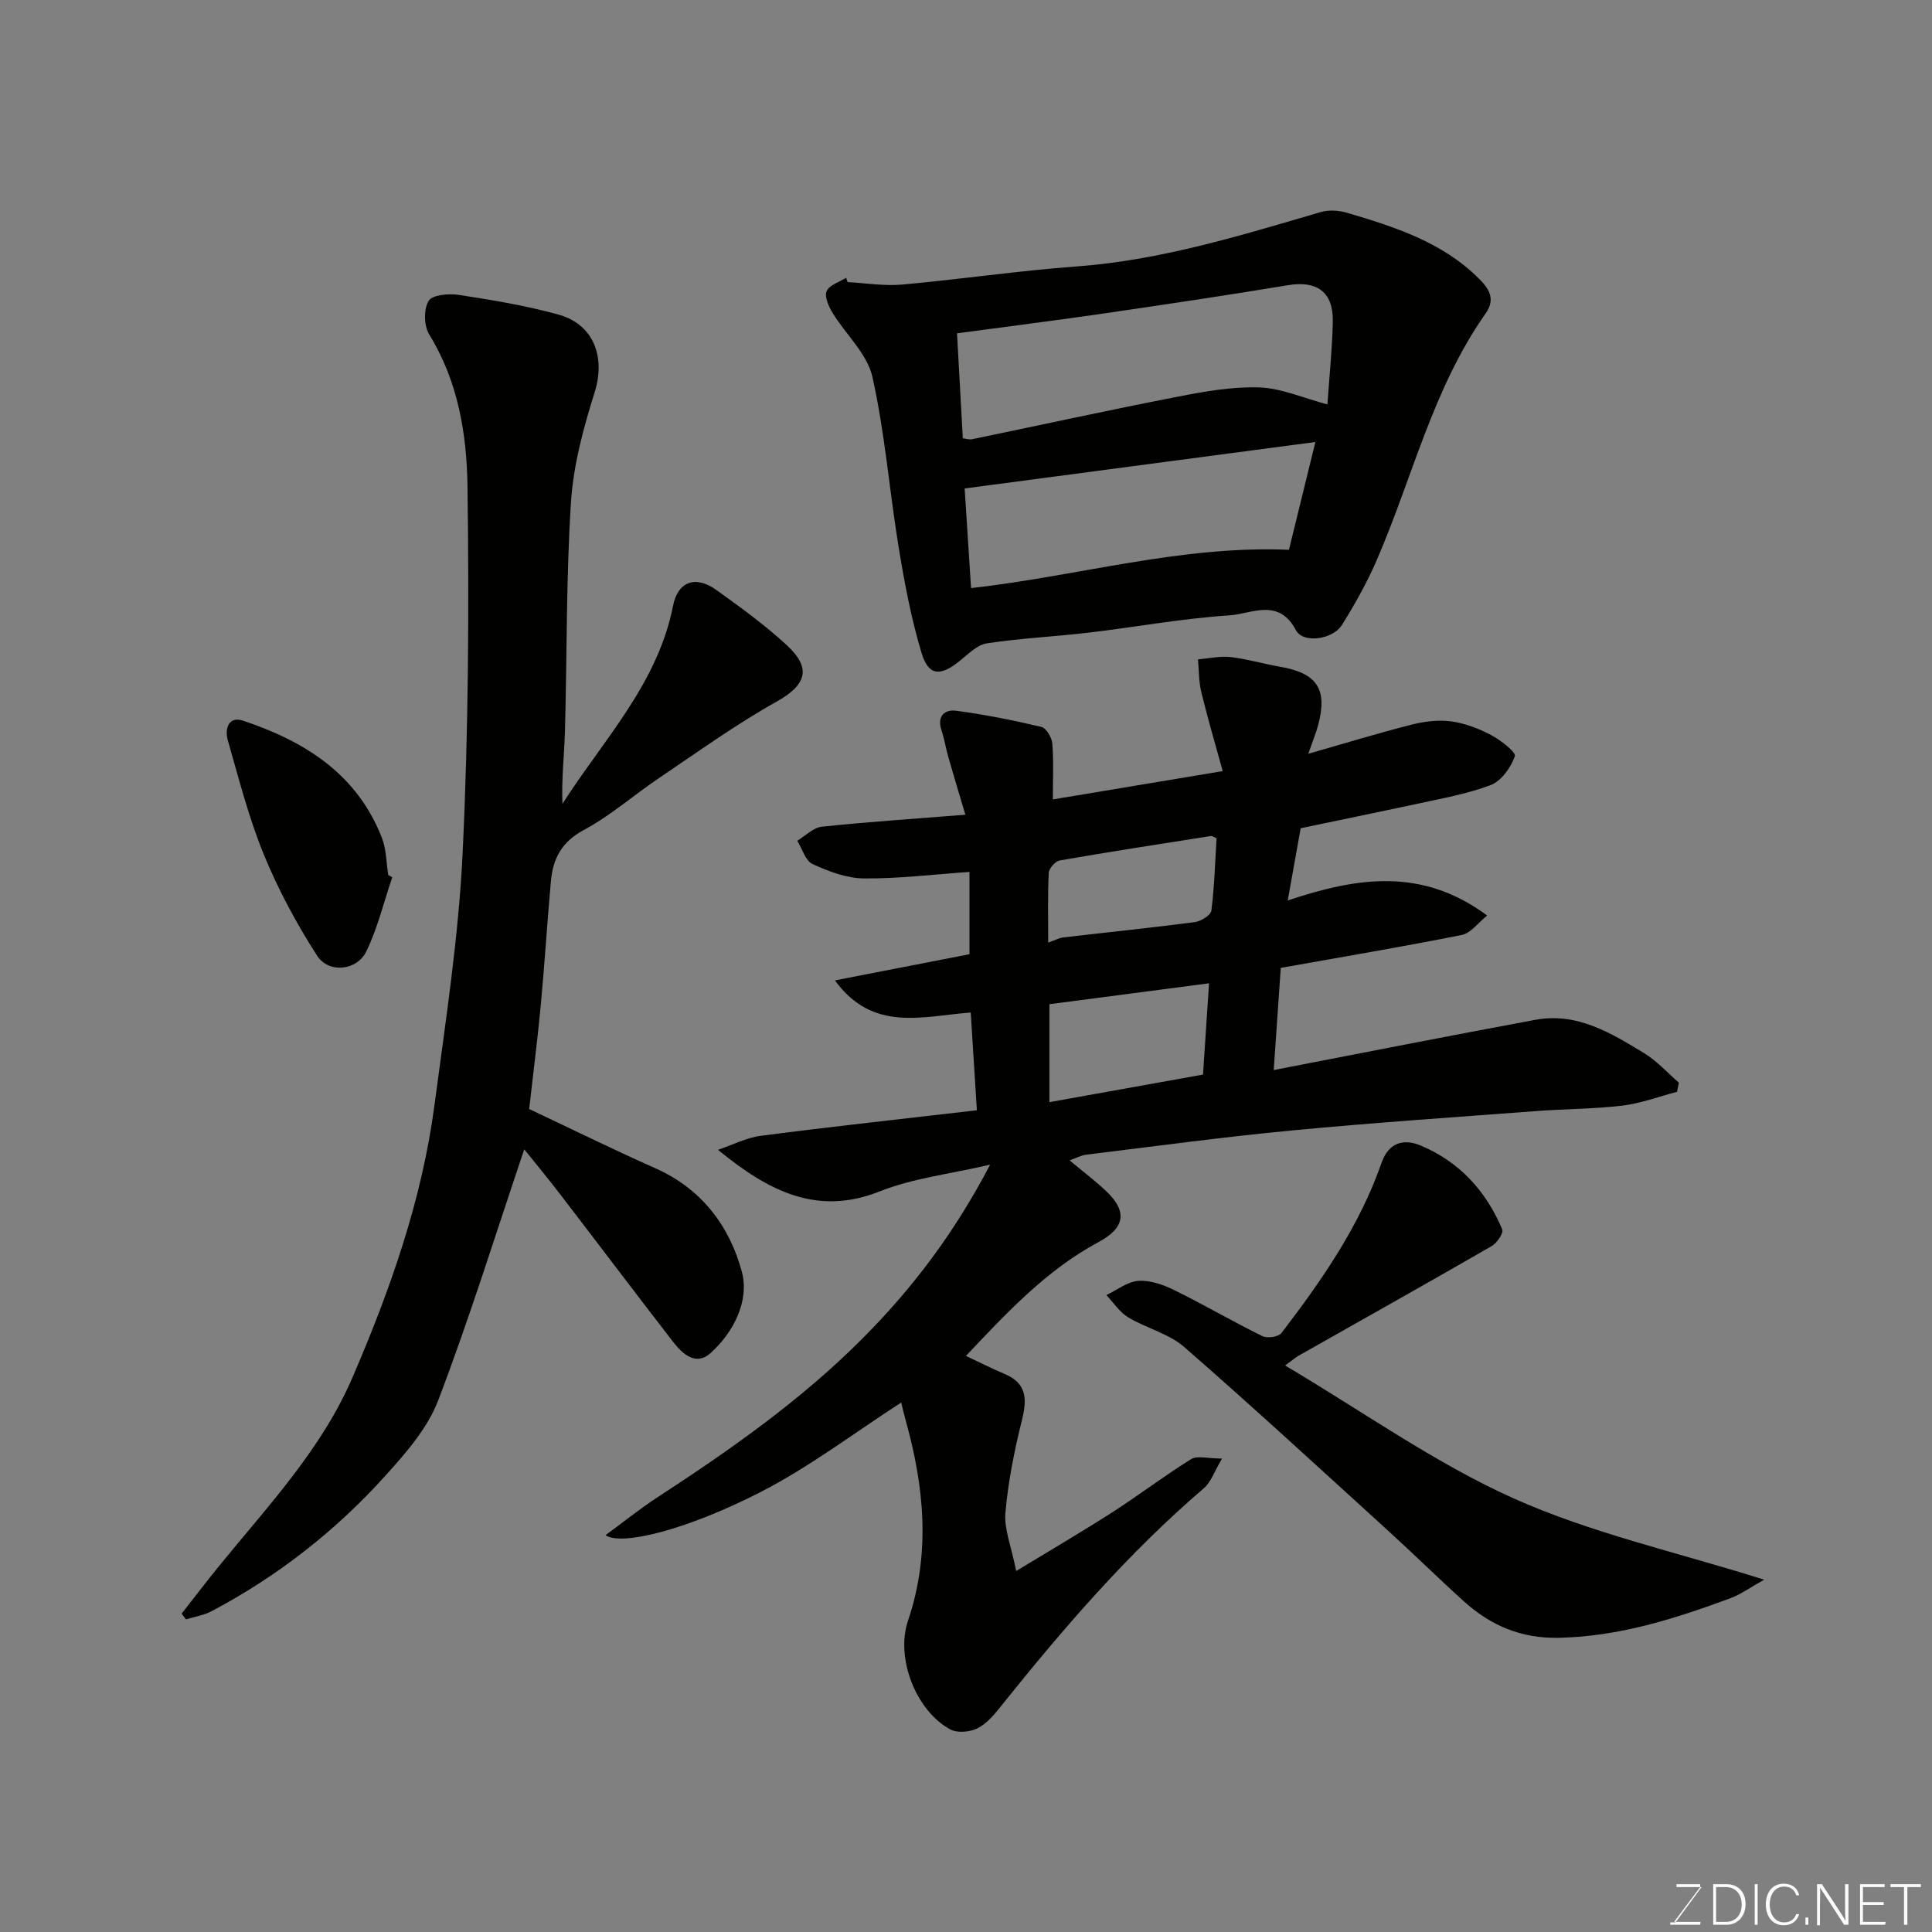
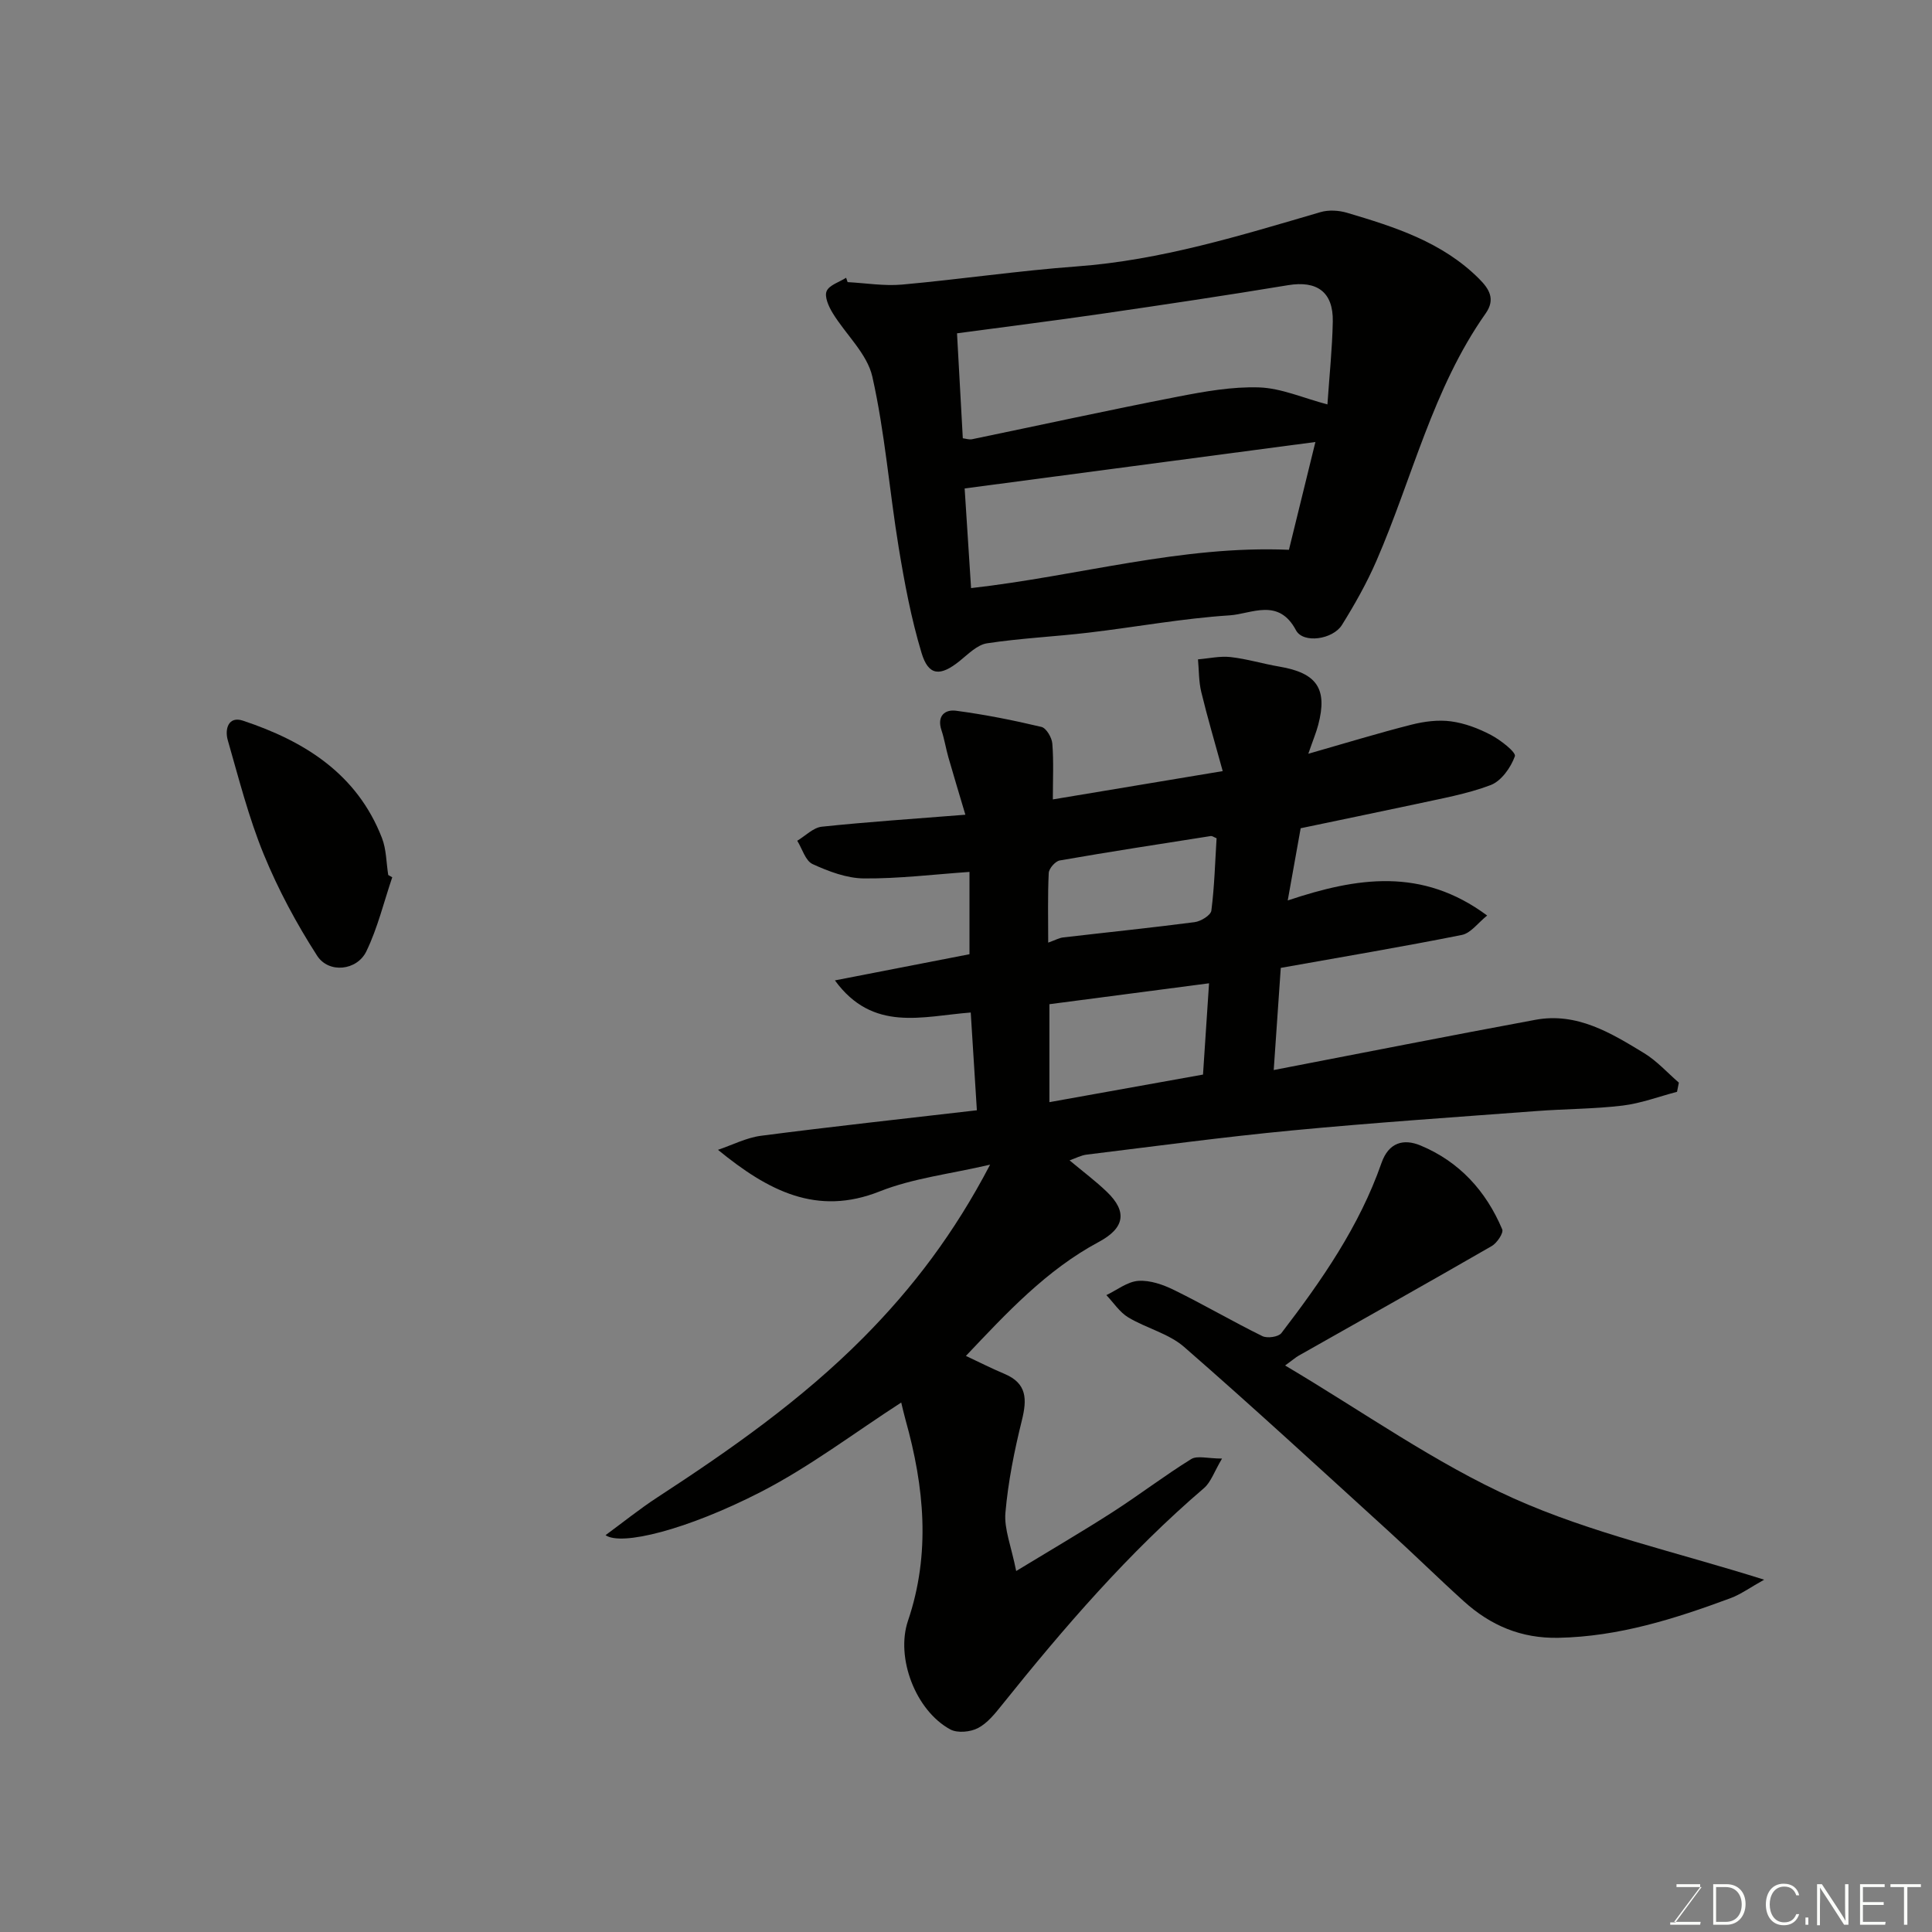
<svg xmlns="http://www.w3.org/2000/svg" enable-background="new 0 0 400 400" viewBox="0 0 400 400">
  <rect x="0" y="0" width="400" height="400" fill="#808080" stroke="none" />
  <path d="m269.29 171.48c-.86 4.78-1.68 9.38-2.68 14.95 14.34-4.79 27.76-6.91 41.29 3.12-1.89 1.51-3.39 3.65-5.24 4.02-12.32 2.46-24.71 4.54-37.49 6.82-.46 6.71-.93 13.54-1.46 21.15 18.67-3.6 36.41-7.11 54.18-10.4 8.59-1.59 15.63 2.71 22.5 6.9 2.66 1.62 4.82 4.05 7.2 6.11-.13.63-.25 1.27-.38 1.9-3.76.98-7.46 2.39-11.28 2.85-5.89.71-11.86.68-17.78 1.13-16.9 1.27-33.82 2.41-50.69 4.02-14.19 1.35-28.32 3.27-42.47 5-1.17.14-2.28.75-3.55 1.19 2.76 2.31 5.39 4.27 7.73 6.52 4.25 4.08 3.72 7.48-1.68 10.37-10.84 5.81-19.02 14.63-27.51 23.6 2.83 1.33 5.39 2.62 8.02 3.73 4.66 1.97 4.64 5.27 3.57 9.6-1.56 6.29-2.85 12.71-3.41 19.15-.29 3.36 1.2 6.88 2.23 12.05 7.49-4.55 13.83-8.25 20-12.22 5.49-3.53 10.69-7.52 16.23-10.95 1.26-.78 3.41-.11 6.39-.11-1.63 2.73-2.3 4.89-3.75 6.13-15.63 13.38-28.97 28.86-41.79 44.85-1.45 1.81-3.02 3.79-4.99 4.82-1.57.82-4.25 1.08-5.73.28-7.2-3.91-11.35-14.86-8.76-22.5 4.72-13.93 3.37-27.75-.5-41.56-.35-1.23-.62-2.49-.9-3.62-9.69 6.25-18.94 13.31-29.13 18.54-15.28 7.83-28.85 11.2-32.09 8.92 3.69-2.71 7.06-5.43 10.66-7.78 15.14-9.87 29.86-20.18 42.7-33.1 10.25-10.32 18.86-21.67 26.26-35.83-8.26 1.93-15.94 2.79-22.87 5.54-12.99 5.16-23.07-.1-33.47-8.61 2.96-1 5.86-2.51 8.91-2.91 14.61-1.9 29.27-3.49 44.69-5.28-.43-6.9-.85-13.58-1.27-20.24-10.03.77-20.25 4.15-28.12-6.65 9.25-1.8 18.49-3.6 27.86-5.42 0-5.8 0-11.56 0-17.04-7.45.52-14.65 1.41-21.84 1.35-3.58-.03-7.32-1.45-10.64-2.97-1.49-.68-2.14-3.17-3.18-4.83 1.69-1.01 3.31-2.72 5.08-2.91 9.47-1 18.98-1.62 29.73-2.48-1.27-4.27-2.42-8.06-3.51-11.86-.53-1.86-.83-3.8-1.44-5.64-.97-2.92.68-4.34 3.02-4.03 5.94.79 11.84 1.96 17.68 3.35 1 .24 2.15 2.2 2.25 3.44.3 3.72.11 7.48.11 11.57 10.88-1.81 22.34-3.72 35.17-5.86-1.61-5.86-3.16-11.08-4.44-16.38-.53-2.18-.47-4.5-.68-6.76 2.26-.18 4.55-.72 6.76-.47 3.39.38 6.7 1.4 10.07 1.97 7.8 1.32 10.04 4.59 8.06 12.08-.41 1.56-1.04 3.05-2.05 5.97 7.7-2.2 14.48-4.28 21.34-6.02 2.64-.67 5.54-1.05 8.21-.69 2.84.38 5.71 1.47 8.27 2.82 2 1.05 5.24 3.59 4.95 4.4-.84 2.34-2.81 5.13-5.01 5.97-4.98 1.89-10.34 2.8-15.58 3.96-7.79 1.67-15.61 3.26-23.76 4.98zm-52.02 36.43v20.28c10.68-1.92 21.03-3.78 31.8-5.71.4-5.99.79-11.98 1.25-18.9-11.62 1.51-22.34 2.92-33.05 4.33zm34.61-34.36c-.61-.25-.92-.5-1.18-.46-10.44 1.64-20.89 3.24-31.3 5.06-.91.16-2.22 1.66-2.27 2.59-.23 4.68-.11 9.38-.11 14.42 1.55-.56 2.29-.98 3.06-1.07 9.09-1.06 18.19-1.99 27.26-3.17 1.29-.17 3.34-1.43 3.46-2.39.64-5 .77-10.05 1.08-14.98z" fill="#010100" />
-   <path d="m108.54 237.95c-5.98 17.72-11.36 35.07-17.83 52.02-2.2 5.75-6.69 10.87-10.92 15.56-10.3 11.42-22.32 20.83-35.96 28.04-1.62.86-3.54 1.15-5.32 1.71-.3-.4-.61-.8-.91-1.19 2.66-3.39 5.27-6.82 8-10.16 10.02-12.3 20.99-23.91 27.39-38.77 7.82-18.16 14.37-36.73 16.97-56.41 2.3-17.38 5-34.79 5.83-52.26 1.2-25.22 1.34-50.51 1-75.76-.14-10.85-1.94-21.78-7.94-31.51-1.09-1.77-1.15-5.23-.1-6.94.78-1.26 4.22-1.54 6.31-1.22 6.9 1.07 13.84 2.21 20.56 4.07 7.39 2.05 9.76 8.89 7.5 16.07-2.33 7.41-4.42 15.13-4.91 22.83-1.01 15.72-.8 31.52-1.24 47.28-.14 4.99-.74 9.96-.52 15.11 8.5-13.29 19.72-24.85 22.9-41 1-5.06 4.67-6.34 8.92-3.3 5.06 3.62 10.13 7.3 14.68 11.51 5.23 4.84 3.86 8.27-2.22 11.67-8.38 4.68-16.21 10.35-24.19 15.72-5.28 3.55-10.13 7.85-15.7 10.84-4.59 2.46-6.36 5.94-6.78 10.57-.77 8.52-1.29 17.07-2.09 25.59-.67 7.13-1.58 14.24-2.41 21.59 8.45 3.98 17.21 8.31 26.14 12.27 9.59 4.25 15.41 12.07 17.91 21.49 1.55 5.87-1.63 12.33-6.42 16.71-3.1 2.84-5.88.26-7.87-2.31-7.81-10.09-15.49-20.28-23.26-30.4-2.47-3.23-5.07-6.36-7.52-9.42z" fill="#010100" />
  <path d="m175.49 58.41c3.76.2 7.56.84 11.27.51 12.07-1.09 24.09-2.87 36.17-3.76 17.41-1.28 33.88-6.39 50.46-11.24 1.7-.5 3.81-.37 5.52.14 9.88 2.93 19.69 6.05 27.28 13.62 2.13 2.12 3.48 4.25 1.4 7.21-10.97 15.56-15.17 34.11-22.62 51.24-2 4.6-4.49 9.02-7.14 13.27-1.87 2.99-8.01 3.9-9.51 1.09-3.61-6.81-9.21-3.39-13.71-3.09-9.77.63-19.46 2.43-29.21 3.58-7.01.83-14.08 1.15-21.05 2.21-2.03.31-3.9 2.24-5.65 3.65-4.02 3.24-6.46 3.14-7.9-1.65-2.15-7.12-3.53-14.5-4.74-21.86-1.93-11.77-2.84-23.74-5.45-35.34-1.07-4.76-5.5-8.73-8.21-13.17-.82-1.34-1.74-3.38-1.26-4.53.53-1.27 2.63-1.88 4.04-2.78.11.3.21.6.31.9zm99.34 25.32c.41-6 1-11.58 1.11-17.16.12-6.13-3.29-8.51-9.23-7.53-12.86 2.13-25.76 4.05-38.66 5.93-9.85 1.43-19.72 2.67-29.91 4.04.38 6.85.78 14.2 1.2 21.73.66.08 1.31.32 1.9.2 14.16-2.93 28.29-6.03 42.49-8.79 5.6-1.09 11.36-2.13 17-1.94 4.59.17 9.12 2.21 14.1 3.52zm-2.49 7.78c-24.59 3.26-48.21 6.39-72.62 9.62.42 6.56.88 13.66 1.33 20.63 22.34-2.52 43.54-8.88 65.81-7.93 1.7-6.91 3.55-14.42 5.48-22.32z" fill="#010100" />
  <path d="m266.07 282.71c16.28 9.65 31.06 20.23 47.32 27.52 16.07 7.2 33.63 11.08 51.86 16.83-2.95 1.64-4.85 3.04-6.98 3.83-11.5 4.26-23.1 7.95-35.6 8.2-7.73.16-14.05-2.55-19.58-7.54-5.28-4.77-10.35-9.77-15.62-14.56-14.04-12.78-28-25.65-42.31-38.12-3.2-2.79-7.83-3.87-11.57-6.12-1.79-1.08-3.04-3.05-4.53-4.61 2.2-1.05 4.35-2.79 6.62-2.95 2.44-.17 5.16.79 7.43 1.91 6.16 3.02 12.09 6.5 18.25 9.53 1.01.5 3.33.17 3.94-.63 8.34-10.88 16.15-22.12 20.72-35.21 1.5-4.3 4.61-5.07 8.06-3.64 8.03 3.33 13.59 9.42 16.94 17.38.31.74-1.08 2.82-2.17 3.45-13.28 7.66-26.66 15.16-40 22.71-.58.33-1.09.79-2.78 2.02z" fill="#010100" />
  <path d="m81.21 181.63c-1.74 5.13-3.02 10.49-5.36 15.33-1.94 4.02-7.8 4.64-10.2.9-4.27-6.63-8.06-13.7-11.05-20.99-3.12-7.62-5.16-15.69-7.44-23.62-.66-2.29.12-5.04 3.12-4.05 12.77 4.24 23.65 11.02 28.8 24.3.92 2.37.89 5.1 1.3 7.66.28.16.55.31.83.47z" fill="#010100" />
  <g fill="#fbfcfa">
    <path d="m346.9 398 5.4-7.3h-5.2v-.6h4.9v.6l-5.4 7.2h5.5l-.1.6h-6.2v-.5z" />
    <path d="m354.7 390.1h2.8c2.3 0 3.9 1.6 3.9 4.1s-1.6 4.3-3.9 4.3h-2.8zm.6 7.8h2c2.2 0 3.3-1.6 3.3-3.6 0-1.8-1-3.6-3.3-3.6h-2z" />
-     <path d="m363.9 390.1v8.4h-.6v-8.4z" />
+     <path d="m363.9 390.1v8.4v-8.4z" />
    <path d="m372.5 396.3c-.4 1.3-1.4 2.3-3.2 2.3-2.4 0-3.7-1.9-3.7-4.3 0-2.3 1.2-4.3 3.7-4.3 1.8 0 2.9 1 3.2 2.4h-.6c-.4-1.1-1.1-1.8-2.5-1.8-2.1 0-3 1.9-3 3.7s.9 3.7 3 3.7c1.4 0 2.1-.7 2.5-1.7z" />
    <path d="m373.8 398.5v-1.5h.6v1.5z" />
    <path d="m376.2 398.5v-8.4h1c1.3 2 4.4 6.6 4.9 7.6-.1-1.2-.1-2.4-.1-3.8v-3.8h.7v8.4h-.9c-1.2-1.9-4.4-6.8-5-7.7.1 1.1 0 2.3 0 3.9v3.9h-.6z" />
    <path d="m390 394.4h-4.3v3.5h4.7l-.1.6h-5.2v-8.4h5.1v.6h-4.5v3.1h4.3z" />
    <path d="m394.2 390.7h-2.8v-.6h6.3v.6h-2.8v7.8h-.7z" />
  </g>
</svg>